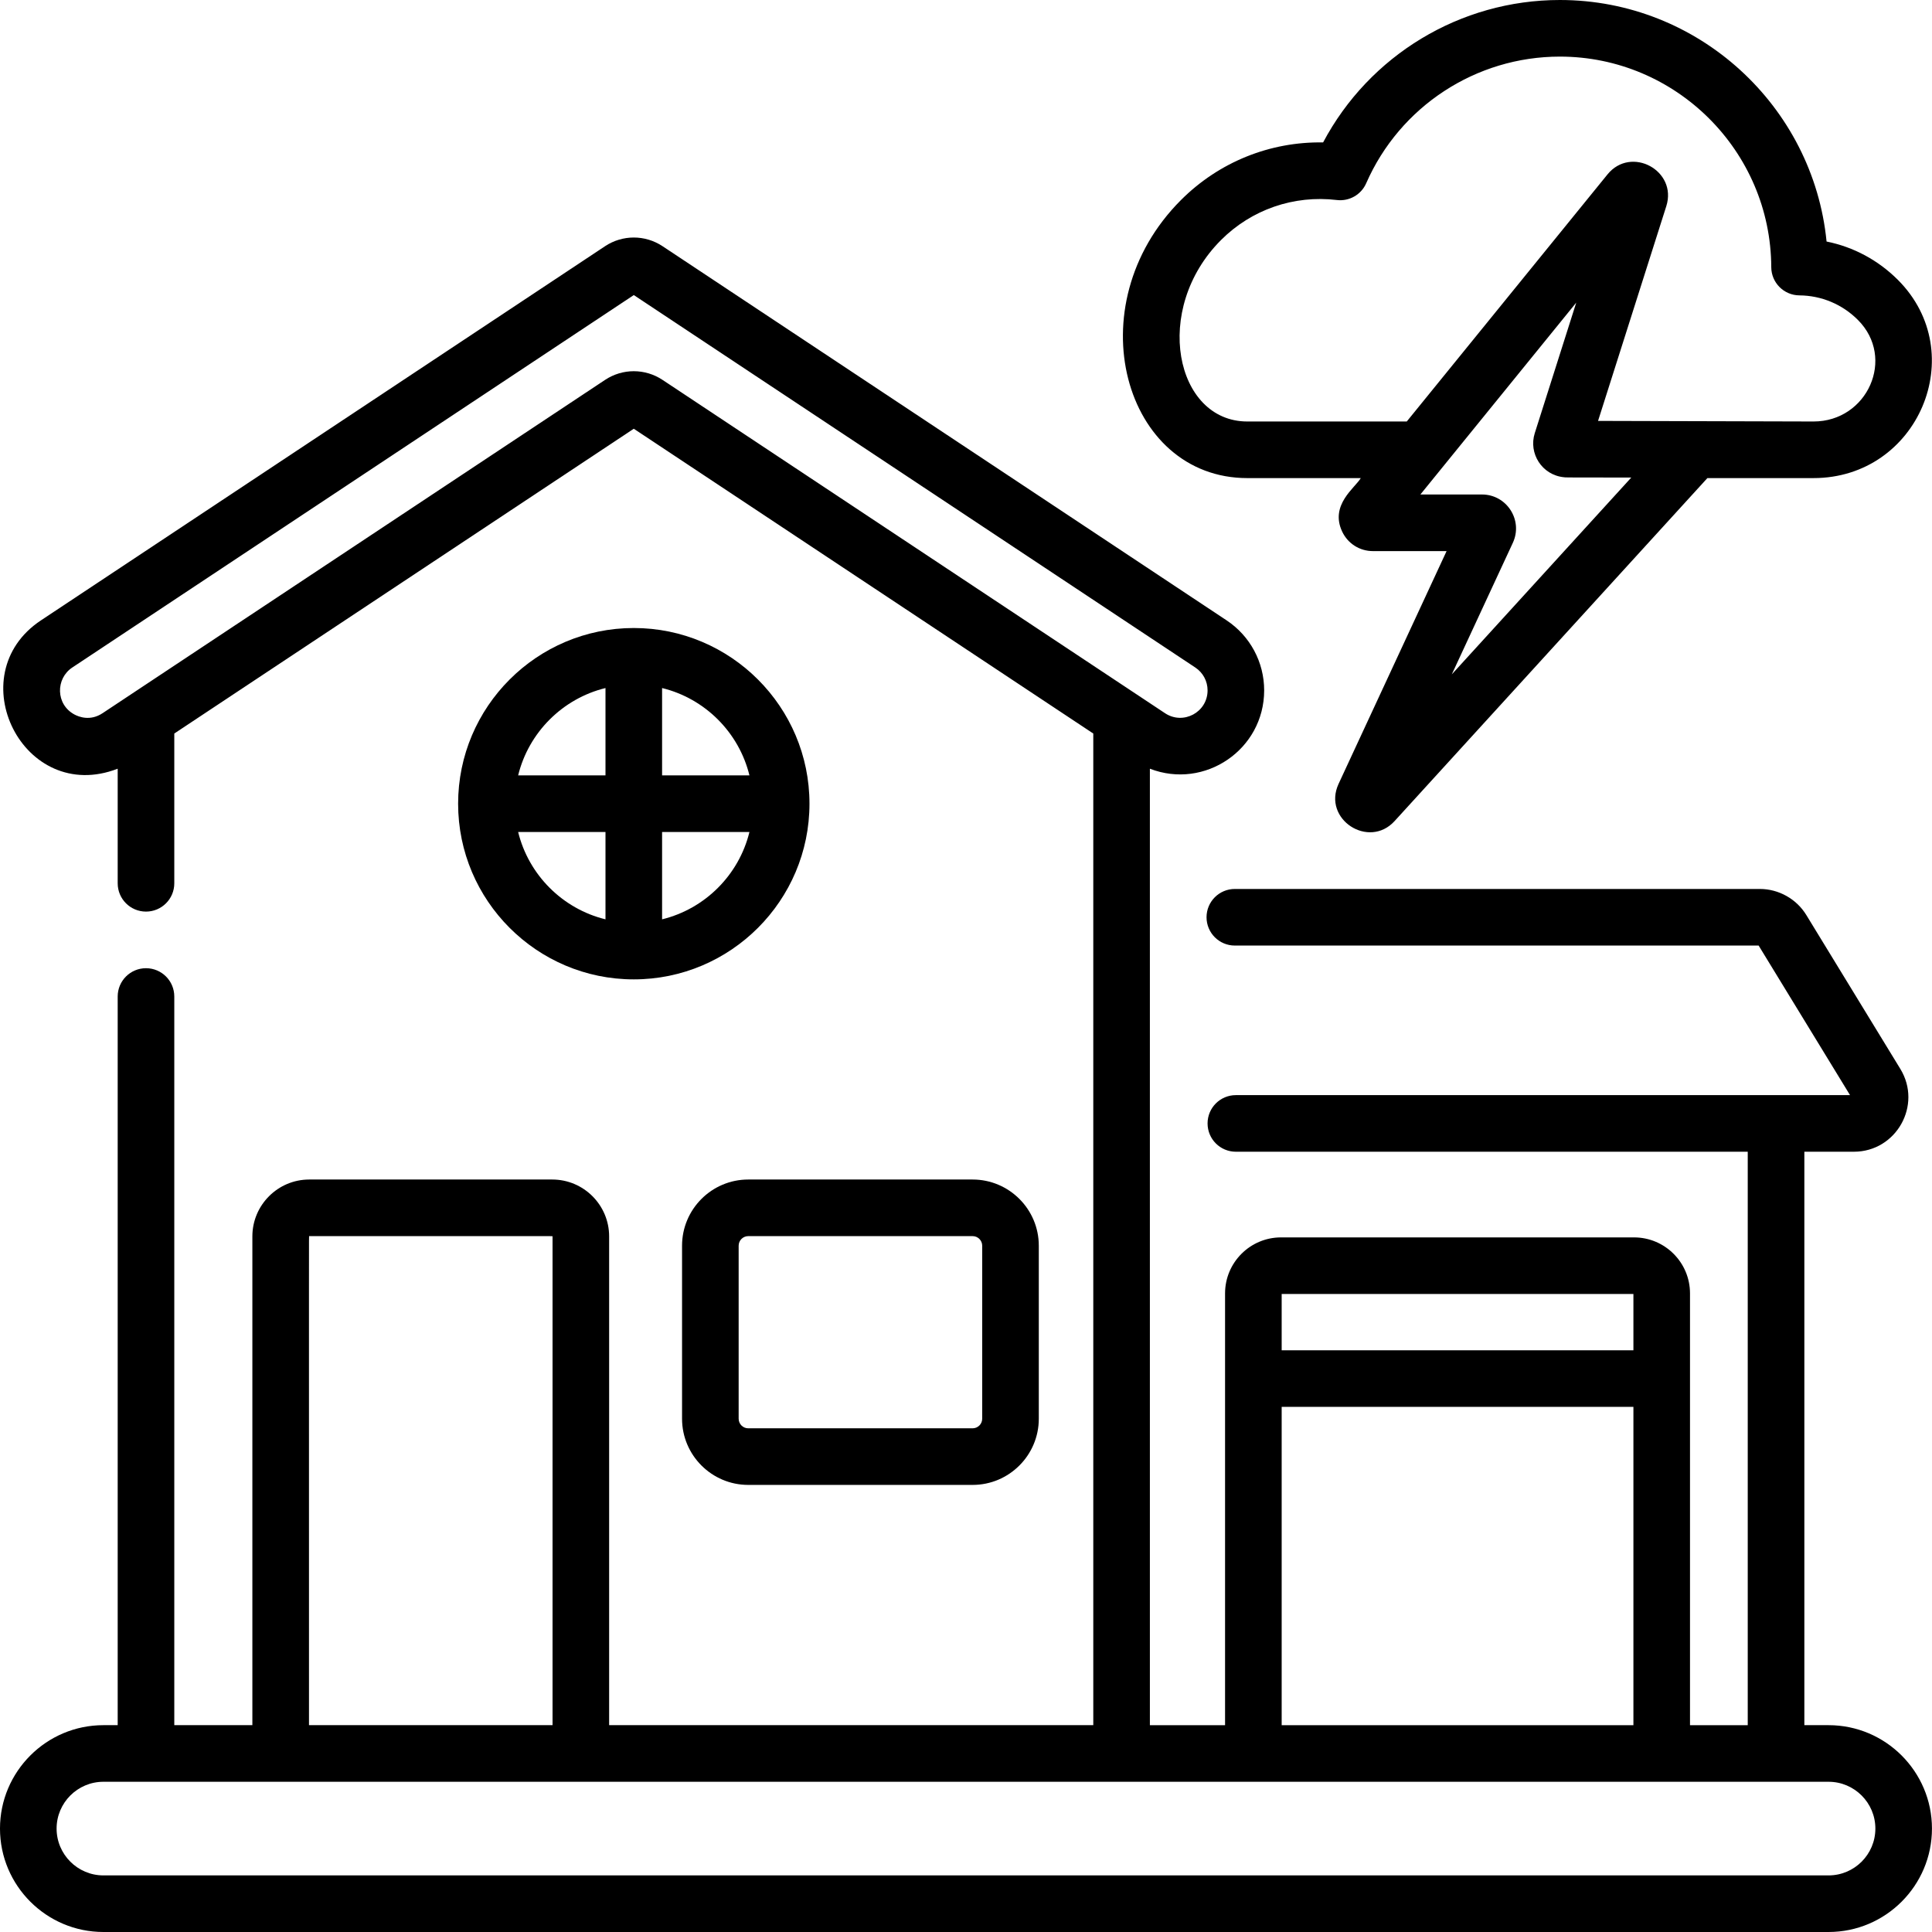
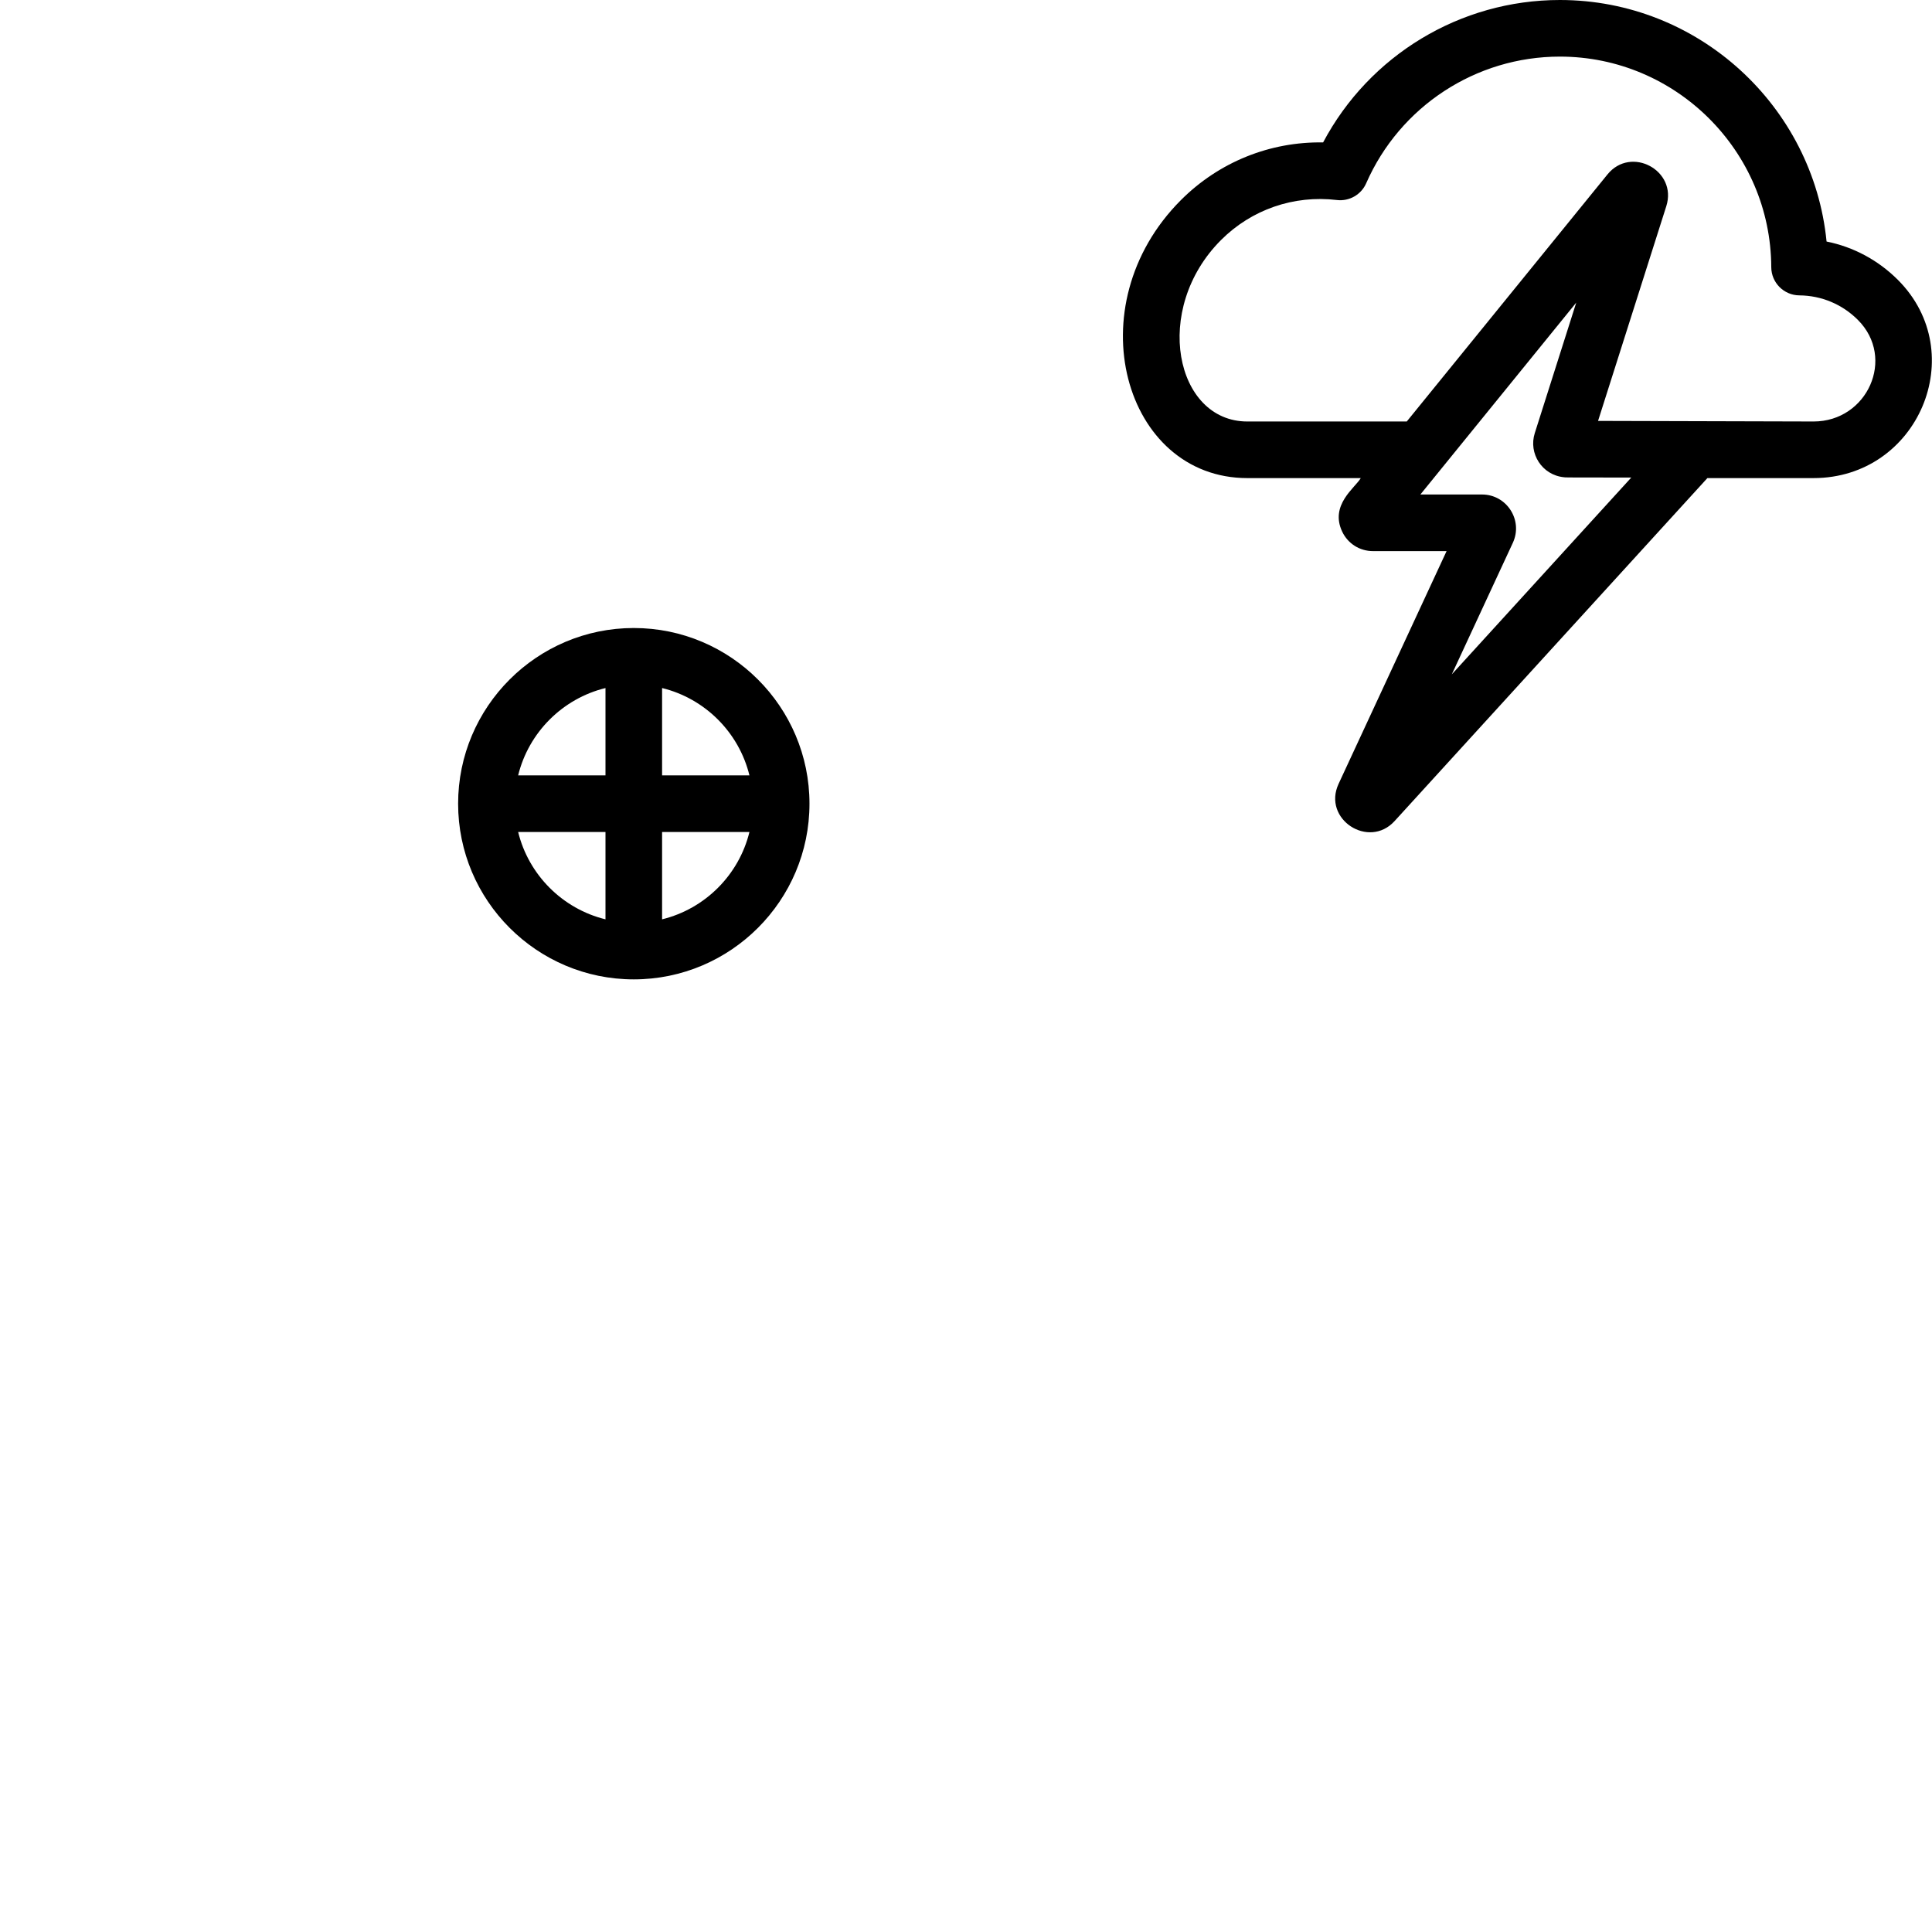
<svg xmlns="http://www.w3.org/2000/svg" height="512pt" viewBox="0 0 512 512" width="512pt">
  <path d="m167.961 166.43c-25.672 0-46.555 20.883-46.555 46.555s20.883 46.559 46.555 46.559c25.672 0 46.559-20.887 46.559-46.559s-20.887-46.555-46.559-46.555zm30.648 39.055h-23.148v-23.148c11.387 2.785 20.363 11.766 23.148 23.148zm-38.148-23.148v23.148h-23.148c2.789-11.383 11.766-20.363 23.148-23.148zm-23.148 38.148h23.148v23.148c-11.383-2.785-20.359-11.766-23.148-23.148zm38.148 23.148v-23.148h23.148c-2.785 11.383-11.762 20.363-23.148 23.148zm0 0" />
-   <path d="m180.75 330.129v45.844c0 9.672 7.871 17.543 17.543 17.543h59.457c9.672 0 17.543-7.871 17.543-17.543v-45.844c0-9.676-7.871-17.543-17.543-17.543h-59.457c-9.672 0-17.543 7.867-17.543 17.543zm79.543 0v45.844c0 1.402-1.141 2.543-2.543 2.543h-59.457c-1.402 0-2.543-1.141-2.543-2.543v-45.844c0-1.402 1.141-2.543 2.543-2.543h59.457c1.402 0 2.543 1.141 2.543 2.543zm0 0" />
-   <path d="m484.586 457.188h-6.414v-151.969h13.125c11.246 0 18.18-12.348 12.312-21.949l-24.918-40.785c-2.602-4.258-7.32-6.902-12.312-6.902h-139.133c-4.141 0-7.5 3.355-7.5 7.5s3.359 7.5 7.5 7.5h138.812l24.219 39.637h-162.758c-4.145 0-7.5 3.355-7.5 7.5s3.355 7.5 7.5 7.5h135.652v151.969h-15.301v-114.43c0-8.184-6.656-14.836-14.836-14.836h-93.543c-8.18 0-14.836 6.652-14.836 14.836v114.43h-19.922c0-15.359 0-243.547 0-253.473 14.508 5.617 30.285-5.062 30.285-20.762 0-7.48-3.723-14.418-9.957-18.555l-149.484-99.156c-4.629-3.062-10.605-3.062-15.23 0v.004l-149.488 99.152c-21.812 14.473-4.676 49 20.332 39.316v30.367c0 4.145 3.359 7.5 7.5 7.5s7.5-3.355 7.5-7.5v-39.691l121.77-80.77 121.773 80.773v262.789h-128.305v-129.527c0-8.312-6.762-15.07-15.07-15.07h-64.406c-8.309 0-15.07 6.762-15.07 15.07v129.527h-20.691v-193.098c0-4.145-3.359-7.5-7.5-7.5s-7.5 3.355-7.5 7.5v193.102h-3.785c-15.109 0-27.406 12.293-27.406 27.406 0 15.109 12.297 27.406 27.406 27.406h457.18c15.113 0 27.406-12.297 27.406-27.406 0-15.113-12.293-27.406-27.406-27.406zm-316.625-358.816c-2.648 0-5.301.77-7.613 2.305l-133.168 88.328c-3.266 2.168-6.297.965-7.445.348-5.012-2.691-5.012-9.512-.582-12.453l148.809-98.703 148.809 98.703c2.035 1.352 3.25 3.613 3.25 6.055 0 5.797-6.441 9.258-11.277 6.051-1.398-.93-133.164-88.328-133.164-88.328-2.312-1.535-4.965-2.305-7.617-2.305zm264.91 244.551v14.91h-93.215v-14.91zm-93.215 29.91h93.215v84.355h-93.215zm-257.703-45.246c67.191.031 64.477-.07 64.477.07v129.527h-64.543c.031-135.395-.07-129.598.066-129.598zm402.633 169.414h-457.18c-6.84 0-12.406-5.566-12.406-12.406 0-6.844 5.566-12.406 12.406-12.406h457.18c6.844 0 12.406 5.562 12.406 12.406 0 6.84-5.562 12.406-12.406 12.406zm0 0" />
  <path d="m330.551 126.699h30.07c-1.492 2.566-8.289 7.121-4.918 14.207 1.512 3.168 4.629 5.141 8.141 5.141h19.516l-28.621 61.68c-4.344 9.367 7.992 17.375 14.84 9.867l82.898-90.895h28.129c27.711 0 41.781-33.105 22.352-52.535-5.238-5.234-11.781-8.727-18.898-10.156-3.543-35.863-33.938-64.008-70.676-64.008-26.414 0-50.492 14.648-62.746 37.742-14.07-.234-27.578 5.18-37.668 15.27-28.07 28.074-15.082 73.688 17.582 73.688zm62.184 4.348h-16.32c6.414-7.895 34.801-42.84 41.305-50.848l-10.988 34.582c-1.711 5.383 1.918 11.121 7.723 11.691.656.078-.855.051 17.848.086l-47.562 52.156 16.176-34.859c2.773-5.98-1.598-12.809-8.18-12.809zm-69.156-67.43c8.105-8.105 19.301-11.969 30.711-10.609 3.277.387 6.434-1.41 7.762-4.438 8.938-20.391 29.086-33.57 51.332-33.57 30.77 0 55.898 25.035 56.02 55.805.016 4.105 3.332 7.438 7.438 7.473 5.863.047 11.371 2.355 15.512 6.496 10.109 10.109 2.531 26.926-11.746 26.926-12.246-.035-38.762-.105-57.109-.156l18.086-56.902c3-9.445-9.34-16.109-15.59-8.414l-53.188 65.473h-42.254c-19.098 0-25.309-29.746-6.973-48.082zm0 0" />
</svg>